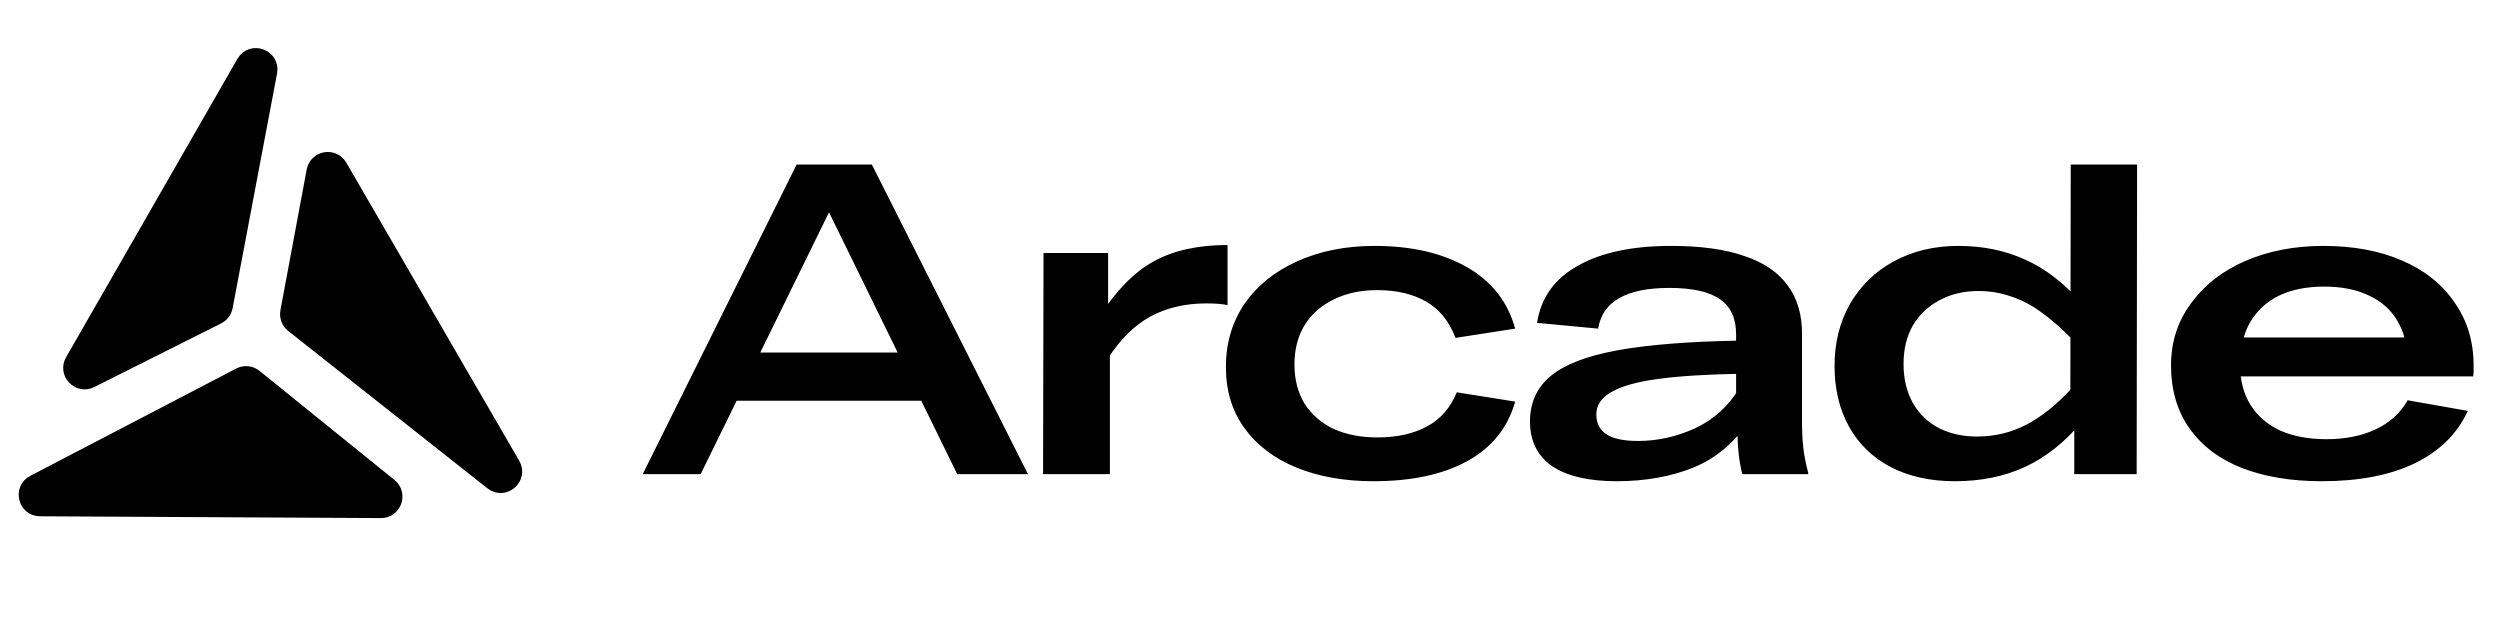
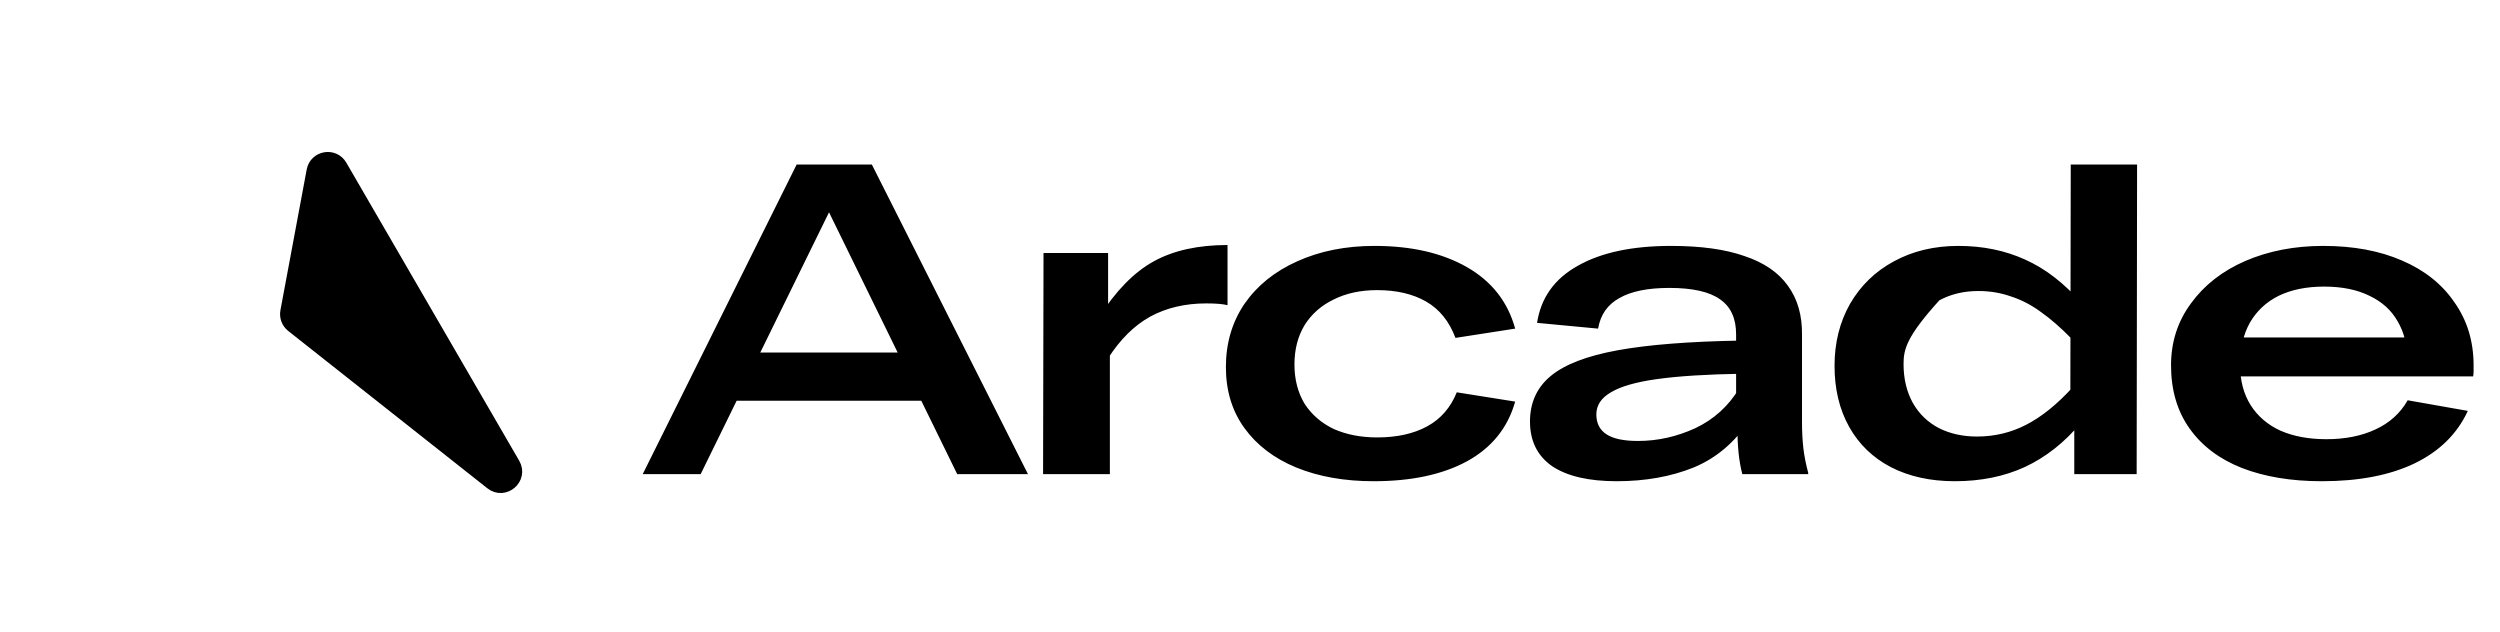
<svg xmlns="http://www.w3.org/2000/svg" width="174" height="44" viewBox="0 0 174 44" fill="none">
-   <path d="M16.659 26.079C17.015 25.893 17.448 25.936 17.761 26.189L27.154 33.781C27.896 34.381 27.468 35.582 26.513 35.577L2.789 35.452C1.735 35.447 1.393 34.033 2.328 33.546L16.659 26.079Z" fill="#000" stroke="#000" stroke-width="0.963" />
-   <path d="M6.347 26.508C5.452 26.957 4.519 25.97 5.018 25.102L16.94 4.338C17.508 3.351 19.021 3.91 18.809 5.029L15.717 21.362C15.659 21.672 15.459 21.936 15.178 22.077L6.347 26.508Z" fill="#000" stroke="#000" stroke-width="0.963" />
  <path d="M21.82 11.884C21.992 10.963 23.217 10.752 23.687 11.563L35.72 32.308C36.279 33.273 35.094 34.299 34.22 33.608L20.358 22.657C20.064 22.424 19.922 22.048 19.991 21.679L21.82 11.884Z" fill="#000" stroke="#000" stroke-width="0.963" />
-   <path d="M55.447 11.45H60.68L71.547 33H66.622L56.524 12.374L58.802 12.528L48.766 33H44.733L55.447 11.45ZM50.09 24.534H65.821L65.975 27.89H50.244L50.09 24.534ZM72.629 17.607H77.124V22.102L77.247 22.41V33H72.598L72.629 17.607ZM76.477 22.102C77.647 20.255 78.919 18.952 80.295 18.192C81.67 17.433 83.383 17.053 85.436 17.053V21.24C85.107 21.158 84.615 21.117 83.958 21.117C82.48 21.117 81.177 21.425 80.048 22.04C78.94 22.656 77.965 23.621 77.124 24.934L76.477 22.102ZM95.604 33.493C93.573 33.493 91.777 33.174 90.217 32.538C88.678 31.902 87.477 30.989 86.615 29.798C85.753 28.608 85.322 27.192 85.322 25.55C85.322 23.888 85.753 22.42 86.615 21.148C87.498 19.875 88.719 18.89 90.278 18.192C91.859 17.474 93.655 17.115 95.666 17.115C98.231 17.115 100.376 17.607 102.1 18.593C103.824 19.578 104.942 21.004 105.456 22.872L101.3 23.518C100.869 22.369 100.191 21.527 99.268 20.994C98.344 20.46 97.205 20.193 95.851 20.193C94.701 20.193 93.696 20.409 92.834 20.84C91.972 21.25 91.294 21.846 90.802 22.625C90.33 23.405 90.094 24.319 90.094 25.365C90.094 26.412 90.33 27.325 90.802 28.105C91.294 28.864 91.972 29.449 92.834 29.86C93.716 30.25 94.722 30.445 95.851 30.445C97.226 30.445 98.385 30.188 99.329 29.675C100.273 29.162 100.961 28.372 101.392 27.305L105.456 27.951C104.942 29.778 103.824 31.163 102.1 32.107C100.397 33.031 98.231 33.493 95.604 33.493ZM121.264 33C121.039 32.138 120.926 31.091 120.926 29.86L120.833 29.552V23.272C120.833 22.164 120.464 21.353 119.725 20.84C118.986 20.306 117.806 20.039 116.185 20.039C114.687 20.039 113.527 20.275 112.706 20.747C111.885 21.199 111.392 21.907 111.228 22.872L106.98 22.471C107.247 20.727 108.191 19.403 109.812 18.5C111.434 17.577 113.599 17.115 116.308 17.115C118.381 17.115 120.084 17.351 121.418 17.823C122.773 18.274 123.778 18.962 124.435 19.886C125.112 20.809 125.441 21.958 125.42 23.333V29.183C125.42 29.265 125.42 29.347 125.42 29.429C125.42 30.045 125.451 30.63 125.513 31.184C125.574 31.717 125.687 32.292 125.851 32.908V33H121.264ZM112.521 33.493C110.572 33.493 109.073 33.144 108.027 32.446C107 31.727 106.487 30.691 106.487 29.337C106.487 28.023 106.97 26.966 107.934 26.166C108.899 25.365 110.448 24.77 112.583 24.38C114.717 23.99 117.591 23.764 121.203 23.703L121.234 26.012C118.791 26.053 116.831 26.176 115.354 26.381C113.876 26.586 112.798 26.894 112.121 27.305C111.444 27.695 111.105 28.208 111.105 28.844C111.105 29.46 111.341 29.922 111.813 30.229C112.285 30.537 113.014 30.691 113.999 30.691C115.374 30.691 116.708 30.393 118.001 29.798C119.294 29.183 120.31 28.259 121.049 27.028L121.757 29.244C120.751 30.784 119.458 31.881 117.878 32.538C116.298 33.174 114.512 33.493 112.521 33.493ZM144.37 29.86L144.093 29.398L144.124 11.45H148.741L148.711 33H144.37V29.86ZM136.058 33.493C134.354 33.493 132.866 33.164 131.594 32.507C130.342 31.851 129.377 30.917 128.7 29.706C128.023 28.495 127.684 27.079 127.684 25.458C127.684 23.857 128.043 22.42 128.762 21.148C129.501 19.875 130.516 18.89 131.809 18.192C133.123 17.474 134.621 17.115 136.304 17.115C138.008 17.115 139.557 17.433 140.953 18.069C142.369 18.705 143.672 19.711 144.862 21.086L144.185 23.58C143.446 22.82 142.728 22.194 142.03 21.702C141.353 21.209 140.655 20.85 139.937 20.624C139.239 20.378 138.49 20.255 137.689 20.255C136.684 20.255 135.781 20.47 134.98 20.901C134.2 21.312 133.585 21.897 133.133 22.656C132.702 23.416 132.487 24.308 132.487 25.334C132.487 26.361 132.702 27.264 133.133 28.044C133.564 28.803 134.17 29.388 134.95 29.798C135.729 30.188 136.612 30.383 137.597 30.383C138.829 30.383 139.978 30.106 141.045 29.552C142.112 28.998 143.18 28.136 144.247 26.966L144.832 29.429C143.682 30.804 142.379 31.83 140.922 32.507C139.485 33.164 137.864 33.493 136.058 33.493ZM161.602 33.493C159.468 33.493 157.61 33.185 156.03 32.569C154.47 31.953 153.259 31.04 152.397 29.829C151.535 28.618 151.104 27.151 151.104 25.427C151.104 23.805 151.566 22.369 152.49 21.117C153.413 19.844 154.675 18.859 156.276 18.162C157.898 17.464 159.704 17.115 161.695 17.115C163.788 17.115 165.615 17.453 167.174 18.131C168.755 18.808 169.976 19.783 170.838 21.055C171.72 22.307 172.162 23.764 172.162 25.427C172.162 25.57 172.162 25.714 172.162 25.858C172.162 25.981 172.151 26.094 172.131 26.197H154.429V23.487H168.621L167.544 25.765C167.544 25.622 167.544 25.499 167.544 25.396C167.544 25.293 167.544 25.16 167.544 24.996C167.544 23.99 167.318 23.108 166.866 22.348C166.435 21.589 165.789 21.004 164.927 20.593C164.065 20.163 163.008 19.947 161.756 19.947C160.525 19.947 159.468 20.163 158.585 20.593C157.723 21.024 157.056 21.651 156.584 22.471C156.133 23.292 155.907 24.257 155.907 25.365C155.907 26.474 156.153 27.418 156.646 28.198C157.138 28.977 157.836 29.573 158.739 29.983C159.642 30.373 160.699 30.568 161.91 30.568C163.224 30.568 164.363 30.342 165.327 29.891C166.312 29.439 167.061 28.762 167.575 27.859L171.761 28.598C171.022 30.198 169.781 31.42 168.036 32.261C166.312 33.082 164.168 33.493 161.602 33.493Z" fill="#000" />
+   <path d="M55.447 11.45H60.68L71.547 33H66.622L56.524 12.374L58.802 12.528L48.766 33H44.733L55.447 11.45ZM50.09 24.534H65.821L65.975 27.89H50.244L50.09 24.534ZM72.629 17.607H77.124V22.102L77.247 22.41V33H72.598L72.629 17.607ZM76.477 22.102C77.647 20.255 78.919 18.952 80.295 18.192C81.67 17.433 83.383 17.053 85.436 17.053V21.24C85.107 21.158 84.615 21.117 83.958 21.117C82.48 21.117 81.177 21.425 80.048 22.04C78.94 22.656 77.965 23.621 77.124 24.934L76.477 22.102ZM95.604 33.493C93.573 33.493 91.777 33.174 90.217 32.538C88.678 31.902 87.477 30.989 86.615 29.798C85.753 28.608 85.322 27.192 85.322 25.55C85.322 23.888 85.753 22.42 86.615 21.148C87.498 19.875 88.719 18.89 90.278 18.192C91.859 17.474 93.655 17.115 95.666 17.115C98.231 17.115 100.376 17.607 102.1 18.593C103.824 19.578 104.942 21.004 105.456 22.872L101.3 23.518C100.869 22.369 100.191 21.527 99.268 20.994C98.344 20.46 97.205 20.193 95.851 20.193C94.701 20.193 93.696 20.409 92.834 20.84C91.972 21.25 91.294 21.846 90.802 22.625C90.33 23.405 90.094 24.319 90.094 25.365C90.094 26.412 90.33 27.325 90.802 28.105C91.294 28.864 91.972 29.449 92.834 29.86C93.716 30.25 94.722 30.445 95.851 30.445C97.226 30.445 98.385 30.188 99.329 29.675C100.273 29.162 100.961 28.372 101.392 27.305L105.456 27.951C104.942 29.778 103.824 31.163 102.1 32.107C100.397 33.031 98.231 33.493 95.604 33.493ZM121.264 33C121.039 32.138 120.926 31.091 120.926 29.86L120.833 29.552V23.272C120.833 22.164 120.464 21.353 119.725 20.84C118.986 20.306 117.806 20.039 116.185 20.039C114.687 20.039 113.527 20.275 112.706 20.747C111.885 21.199 111.392 21.907 111.228 22.872L106.98 22.471C107.247 20.727 108.191 19.403 109.812 18.5C111.434 17.577 113.599 17.115 116.308 17.115C118.381 17.115 120.084 17.351 121.418 17.823C122.773 18.274 123.778 18.962 124.435 19.886C125.112 20.809 125.441 21.958 125.42 23.333V29.183C125.42 29.265 125.42 29.347 125.42 29.429C125.42 30.045 125.451 30.63 125.513 31.184C125.574 31.717 125.687 32.292 125.851 32.908V33H121.264ZM112.521 33.493C110.572 33.493 109.073 33.144 108.027 32.446C107 31.727 106.487 30.691 106.487 29.337C106.487 28.023 106.97 26.966 107.934 26.166C108.899 25.365 110.448 24.77 112.583 24.38C114.717 23.99 117.591 23.764 121.203 23.703L121.234 26.012C118.791 26.053 116.831 26.176 115.354 26.381C113.876 26.586 112.798 26.894 112.121 27.305C111.444 27.695 111.105 28.208 111.105 28.844C111.105 29.46 111.341 29.922 111.813 30.229C112.285 30.537 113.014 30.691 113.999 30.691C115.374 30.691 116.708 30.393 118.001 29.798C119.294 29.183 120.31 28.259 121.049 27.028L121.757 29.244C120.751 30.784 119.458 31.881 117.878 32.538C116.298 33.174 114.512 33.493 112.521 33.493ZM144.37 29.86L144.093 29.398L144.124 11.45H148.741L148.711 33H144.37V29.86ZM136.058 33.493C134.354 33.493 132.866 33.164 131.594 32.507C130.342 31.851 129.377 30.917 128.7 29.706C128.023 28.495 127.684 27.079 127.684 25.458C127.684 23.857 128.043 22.42 128.762 21.148C129.501 19.875 130.516 18.89 131.809 18.192C133.123 17.474 134.621 17.115 136.304 17.115C138.008 17.115 139.557 17.433 140.953 18.069C142.369 18.705 143.672 19.711 144.862 21.086L144.185 23.58C143.446 22.82 142.728 22.194 142.03 21.702C141.353 21.209 140.655 20.85 139.937 20.624C139.239 20.378 138.49 20.255 137.689 20.255C136.684 20.255 135.781 20.47 134.98 20.901C132.702 23.416 132.487 24.308 132.487 25.334C132.487 26.361 132.702 27.264 133.133 28.044C133.564 28.803 134.17 29.388 134.95 29.798C135.729 30.188 136.612 30.383 137.597 30.383C138.829 30.383 139.978 30.106 141.045 29.552C142.112 28.998 143.18 28.136 144.247 26.966L144.832 29.429C143.682 30.804 142.379 31.83 140.922 32.507C139.485 33.164 137.864 33.493 136.058 33.493ZM161.602 33.493C159.468 33.493 157.61 33.185 156.03 32.569C154.47 31.953 153.259 31.04 152.397 29.829C151.535 28.618 151.104 27.151 151.104 25.427C151.104 23.805 151.566 22.369 152.49 21.117C153.413 19.844 154.675 18.859 156.276 18.162C157.898 17.464 159.704 17.115 161.695 17.115C163.788 17.115 165.615 17.453 167.174 18.131C168.755 18.808 169.976 19.783 170.838 21.055C171.72 22.307 172.162 23.764 172.162 25.427C172.162 25.57 172.162 25.714 172.162 25.858C172.162 25.981 172.151 26.094 172.131 26.197H154.429V23.487H168.621L167.544 25.765C167.544 25.622 167.544 25.499 167.544 25.396C167.544 25.293 167.544 25.16 167.544 24.996C167.544 23.99 167.318 23.108 166.866 22.348C166.435 21.589 165.789 21.004 164.927 20.593C164.065 20.163 163.008 19.947 161.756 19.947C160.525 19.947 159.468 20.163 158.585 20.593C157.723 21.024 157.056 21.651 156.584 22.471C156.133 23.292 155.907 24.257 155.907 25.365C155.907 26.474 156.153 27.418 156.646 28.198C157.138 28.977 157.836 29.573 158.739 29.983C159.642 30.373 160.699 30.568 161.91 30.568C163.224 30.568 164.363 30.342 165.327 29.891C166.312 29.439 167.061 28.762 167.575 27.859L171.761 28.598C171.022 30.198 169.781 31.42 168.036 32.261C166.312 33.082 164.168 33.493 161.602 33.493Z" fill="#000" />
</svg>